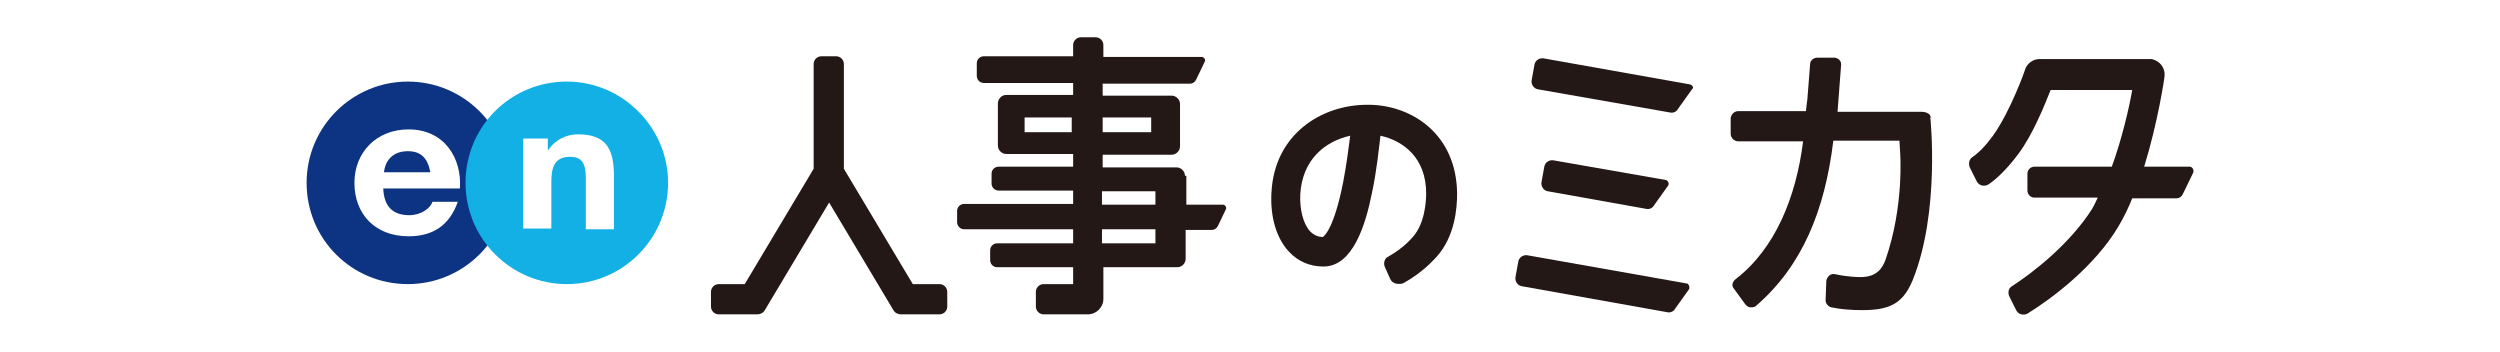
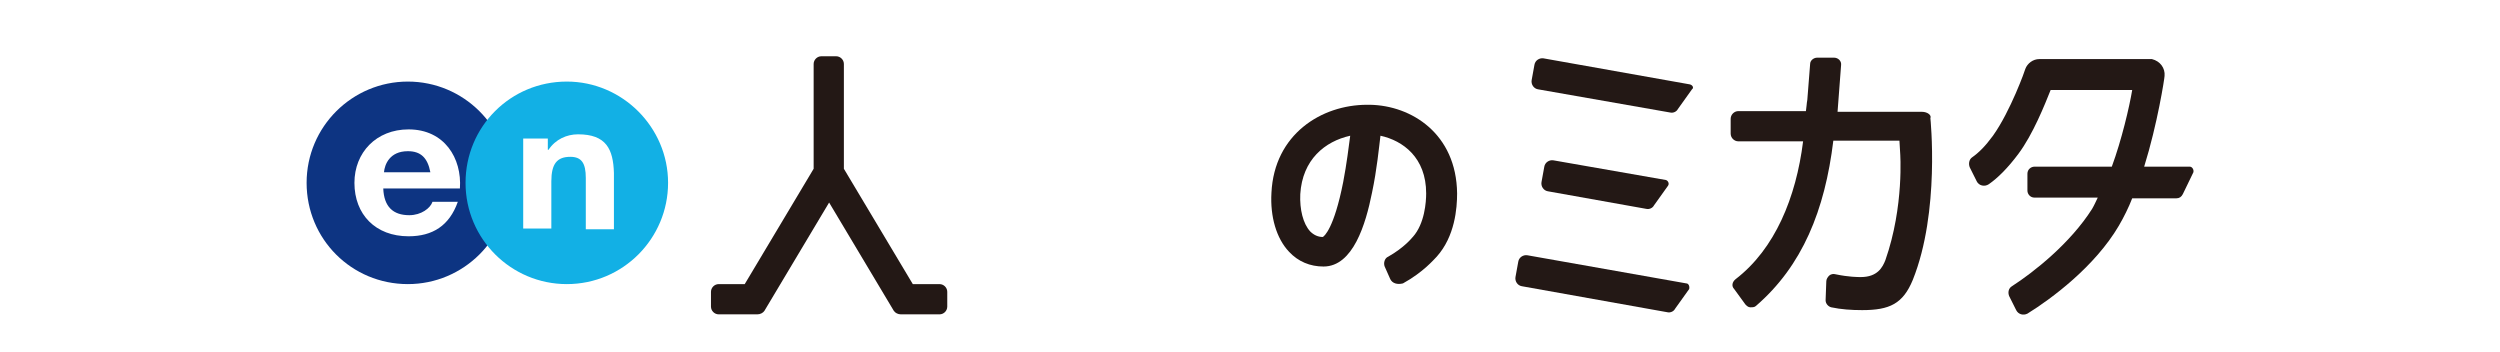
<svg xmlns="http://www.w3.org/2000/svg" version="1.1" id="レイヤー_1" x="0px" y="0px" viewBox="0 0 355.5 50" style="enable-background:new 0 0 355.5 50;" xml:space="preserve">
  <style type="text/css">
	.st0{fill:#0D3482;}
	.st1{fill:#12B0E5;}
	.st2{fill:#231815;}
</style>
  <g>
    <g>
      <g>
        <path class="st0" d="M58,11.6c-7.9,0-14.4,6.4-14.4,14.4S50,40.4,58,40.4c7.9,0,14.4-6.4,14.4-14.4S65.9,11.6,58,11.6z      M65.4,26.8H54.5c0.1,2.6,1.4,3.8,3.7,3.8c1.7,0,3-1,3.3-1.9h3.6c-1.2,3.4-3.6,4.9-7,4.9c-4.7,0-7.7-3.1-7.7-7.6     c0-4.3,3.1-7.6,7.7-7.6C63.2,18.4,65.7,22.5,65.4,26.8z M54.6,24.5h6.6c-0.4-2.1-1.4-3-3.2-3C55.4,21.5,54.7,23.4,54.6,24.5z" />
        <path class="st1" d="M95,26c0,7.9-6.4,14.4-14.4,14.4c-7.9,0-14.4-6.4-14.4-14.4s6.4-14.4,14.4-14.4C88.5,11.6,95,18.1,95,26z      M82.2,19.1c-1.6,0-3.2,0.7-4.2,2.2h-0.1v-1.6h-3.5v12.8h4v-6.7c0-2.5,0.8-3.5,2.7-3.5c1.6,0,2.2,0.9,2.2,3v7.3h4v-8     C87.2,21.2,86.2,19.1,82.2,19.1z" />
      </g>
    </g>
    <path class="st2" d="M273.3,15.9h-12l0.5-6.6c0.1-0.6-0.4-1.1-1-1.1h-2.4c-0.5,0-1,0.4-1,0.9l-0.4,5.1c-0.1,0.5-0.1,1-0.2,1.6h-9.6   c-0.6,0-1.1,0.5-1.1,1.1v2.1c0,0.6,0.5,1.1,1.1,1.1h9.2c-1,8-4,15.3-9.6,19.6c-0.5,0.4-0.6,1-0.2,1.4l1.6,2.2   c0.2,0.2,0.4,0.4,0.7,0.4c0.3,0,0.6,0,0.8-0.2c6.6-5.7,9.8-13.6,11-23.5h9.4l0.1,1.7c0,0,0.6,7.6-2.1,15.3c-0.4,1-1.1,2.4-3.5,2.4   c-0.4,0-1.7,0-3.6-0.4c-0.3-0.1-0.7,0-0.9,0.2c-0.2,0.2-0.4,0.5-0.4,0.8l-0.1,2.7c0,0.5,0.4,0.9,0.8,1c1.4,0.3,2.9,0.4,4.4,0.4   c3.9,0,5.8-0.9,7.2-4.3c3.9-9.7,2.5-23,2.5-23l0,0C274.7,16.4,274.1,15.9,273.3,15.9z" />
    <path class="st2" d="M311.4,23.7h-6.5c1.9-6.1,2.9-12.6,2.9-12.9c0.1-1.1-0.6-2.1-1.8-2.4c-0.1,0-0.2,0-0.2,0l-15.8,0   c-0.9,0-1.7,0.6-2,1.4c0,0.1-2.1,6-4.6,9.5c-1.1,1.5-2,2.4-3,3.1c-0.4,0.3-0.5,0.9-0.3,1.4l1,2c0.3,0.6,1.1,0.8,1.7,0.4   c1.3-0.9,2.7-2.3,4.2-4.3c2.1-2.8,3.8-7.1,4.6-9.1h11.6c-0.4,2.4-1.5,7.1-2.9,10.9h-11c-0.5,0-1,0.4-1,1v2.4c0,0.5,0.4,1,1,1h9   c-0.2,0.4-0.5,1.1-0.8,1.6c-3.1,4.9-8.3,9-11.4,11c-0.5,0.3-0.6,0.9-0.4,1.4l1,2c0.3,0.6,1,0.8,1.6,0.5c3.4-2.1,9.6-6.7,13-12.5   c0.7-1.2,1.4-2.6,1.9-3.9h6.3c0.4,0,0.7-0.2,0.9-0.6l1.5-3.1C312,24.1,311.7,23.7,311.4,23.7z" />
    <path class="st2" d="M197.7,39.7l-0.8-1.8c-0.2-0.5,0-1.2,0.5-1.4c2.3-1.3,3.4-2.7,3.4-2.7l0.1-0.1c1.7-1.9,1.9-5,1.9-6.2   c0-5.1-3.3-7.5-6.5-8.2c-0.2,1.6-0.5,4.8-1.2,8.1c-0.9,4.5-2.7,10.5-6.9,10.5c0,0,0,0,0,0c-1.9,0-3.6-0.7-4.9-2.1   c-1.8-1.9-2.7-5-2.5-8.4c0.4-8.3,7.1-12.5,13.6-12.5c0.1,0,0.2,0,0.4,0c5.9,0.1,12.3,4.1,12.4,12.6c0,2.1-0.3,6.1-2.9,9   c-0.4,0.4-1.9,2.2-4.8,3.8C198.7,40.5,198,40.3,197.7,39.7z M192,19.3c-3.6,0.8-6.8,3.4-7.1,8.3c-0.1,2.2,0.4,4.2,1.4,5.3   c0.5,0.5,1.1,0.8,1.8,0.8c0.2-0.1,1.6-1.2,2.9-7.8C191.5,23.3,191.8,20.8,192,19.3z" />
    <path class="st2" d="M129.8,40.4L120,24V9.1c0-0.6-0.5-1.1-1.1-1.1h-2.1c-0.6,0-1.1,0.5-1.1,1.1V24l-9.8,16.4h-3.7   c-0.6,0-1.1,0.5-1.1,1.1v2.1c0,0.6,0.5,1.1,1.1,1.1h5.5c0.4,0,0.8-0.2,1-0.5l9.2-15.4l9.2,15.4c0.2,0.3,0.6,0.5,1,0.5h5.5   c0.6,0,1.1-0.5,1.1-1.1v-2.1c0-0.6-0.5-1.1-1.1-1.1H129.8z" />
-     <path class="st2" d="M168.5,25c0-0.7-0.6-1.2-1.2-1.2h-10.5V22h9.8c0.7,0,1.2-0.6,1.2-1.2v-6c0-0.7-0.6-1.2-1.2-1.2h-9.8v-1.7   l12.4,0c0.4,0,0.7-0.2,0.9-0.6l1.2-2.5c0.2-0.3-0.1-0.7-0.4-0.7h-14V6.4c0-0.6-0.5-1.1-1.1-1.1h-2.1c-0.6,0-1.1,0.5-1.1,1.1V8   h-12.7c-0.5,0-1,0.4-1,1v1.8c0,0.5,0.4,1,1,1h12.7v1.7h-9.5c-0.7,0-1.2,0.6-1.2,1.2v6c0,0.7,0.6,1.2,1.2,1.2h9.5v1.8h-10.6   c-0.5,0-1,0.4-1,1v1.4c0,0.5,0.4,1,1,1h10.6v1.9h-15.5c-0.5,0-1,0.4-1,1v1.6c0,0.5,0.4,1,1,1h15.5v2h-10.8c-0.5,0-1,0.4-1,1V37   c0,0.5,0.4,1,1,1h10.8v2.4h-4.2c-0.6,0-1.1,0.5-1.1,1.1v2.1c0,0.6,0.5,1.1,1.1,1.1h6.3c1.2,0,2.2-1,2.2-2.2V38h10.5   c0.7,0,1.2-0.6,1.2-1.2v-4.1l3.7,0c0.4,0,0.7-0.2,0.9-0.6l1.1-2.3c0.2-0.3-0.1-0.7-0.4-0.7h-5.2V25z M156.8,16.7h6.9v2.1h-6.9V16.7   z M152.4,18.8h-6.7v-2.1h6.7V18.8z M164.3,34.6h-7.6v-2h7.6V34.6z M164.3,29.1h-7.6v-1.9h7.6V29.1z" />
    <path class="st2" d="M236.9,25.6l-16-2.8c-0.6-0.1-1.2,0.3-1.3,0.9l-0.4,2.2c-0.1,0.6,0.3,1.2,0.9,1.3l14,2.5   c0.4,0.1,0.9-0.1,1.1-0.5l2-2.8C237.4,26.1,237.2,25.7,236.9,25.6z" />
-     <path class="st2" d="M240.3,12l-20.8-3.7c-0.6-0.1-1.2,0.3-1.3,0.9l-0.4,2.2c-0.1,0.6,0.3,1.2,0.9,1.3l18.8,3.3   c0.4,0.1,0.9-0.1,1.1-0.5l2-2.8C240.9,12.5,240.7,12.1,240.3,12z" />
+     <path class="st2" d="M240.3,12l-20.8-3.7c-0.6-0.1-1.2,0.3-1.3,0.9l-0.4,2.2c-0.1,0.6,0.3,1.2,0.9,1.3l18.8,3.3   c0.4,0.1,0.9-0.1,1.1-0.5l2-2.8C240.9,12.5,240.7,12.1,240.3,12" />
    <path class="st2" d="M239.8,40.3l-22.6-4c-0.6-0.1-1.2,0.3-1.3,0.9l-0.4,2.2c-0.1,0.6,0.3,1.2,0.9,1.3l20.7,3.7   c0.4,0.1,0.9-0.1,1.1-0.5l2-2.8C240.3,40.7,240.1,40.3,239.8,40.3z" />
  </g>
</svg>